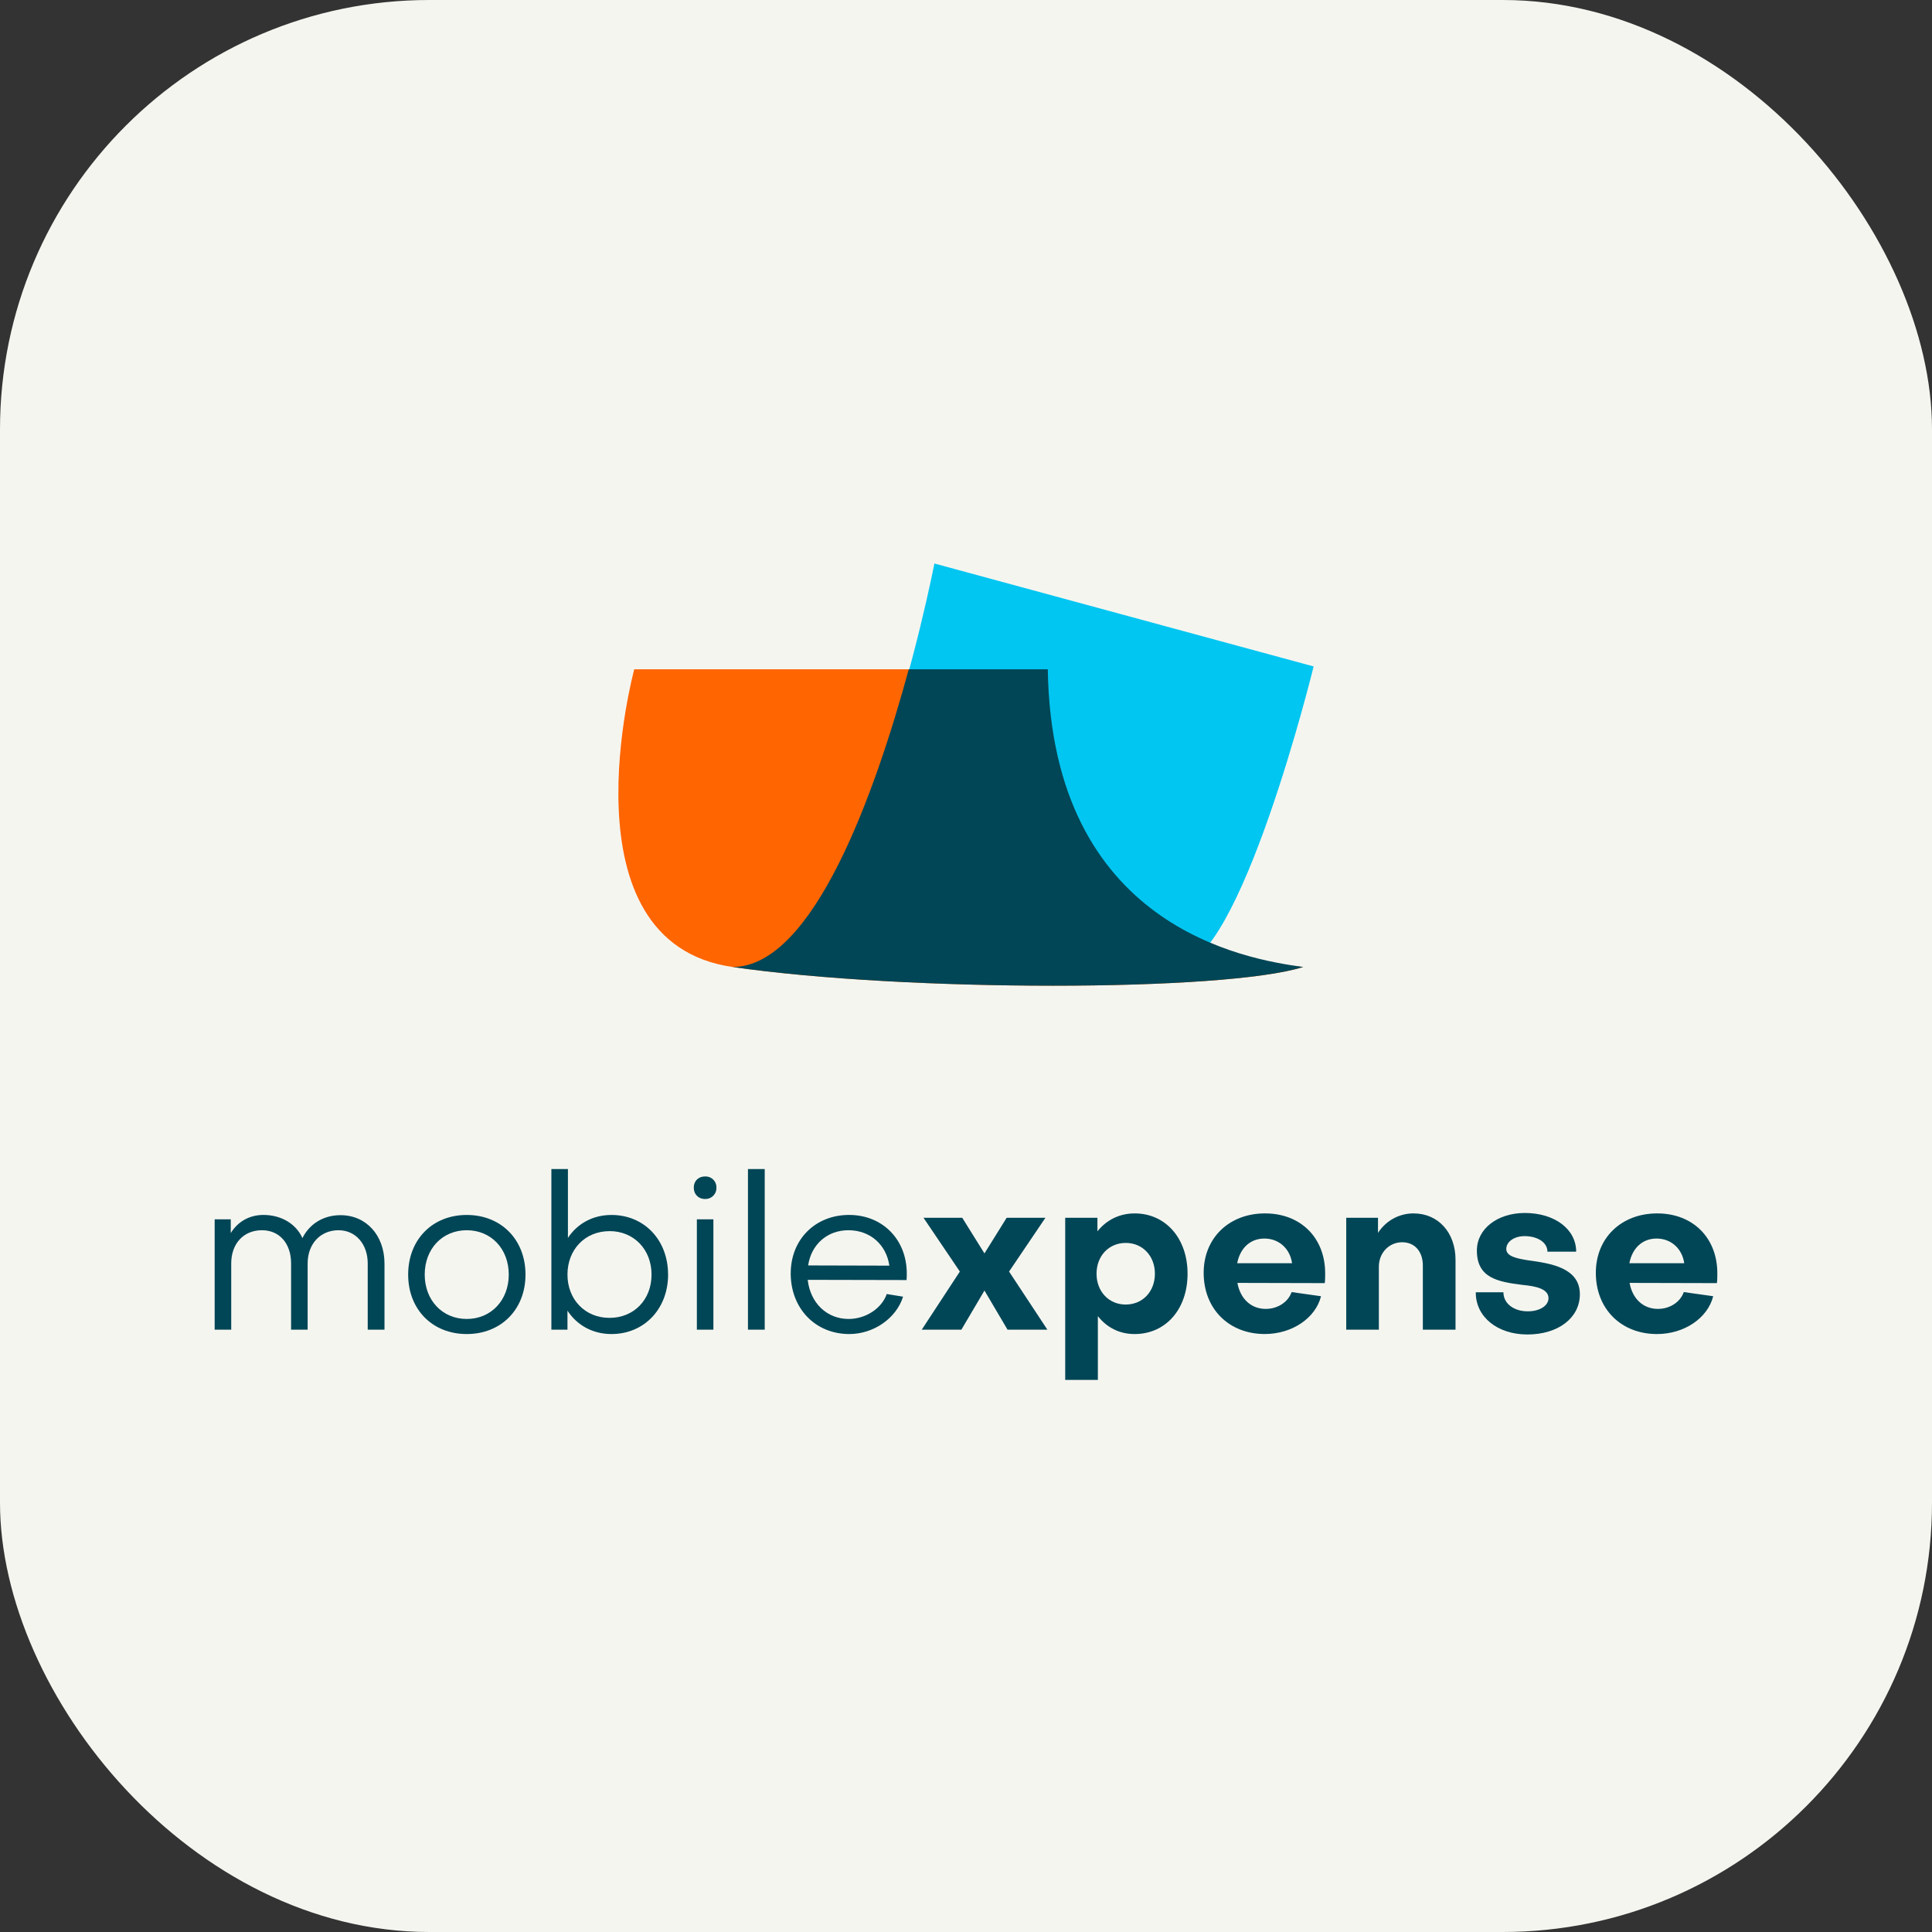
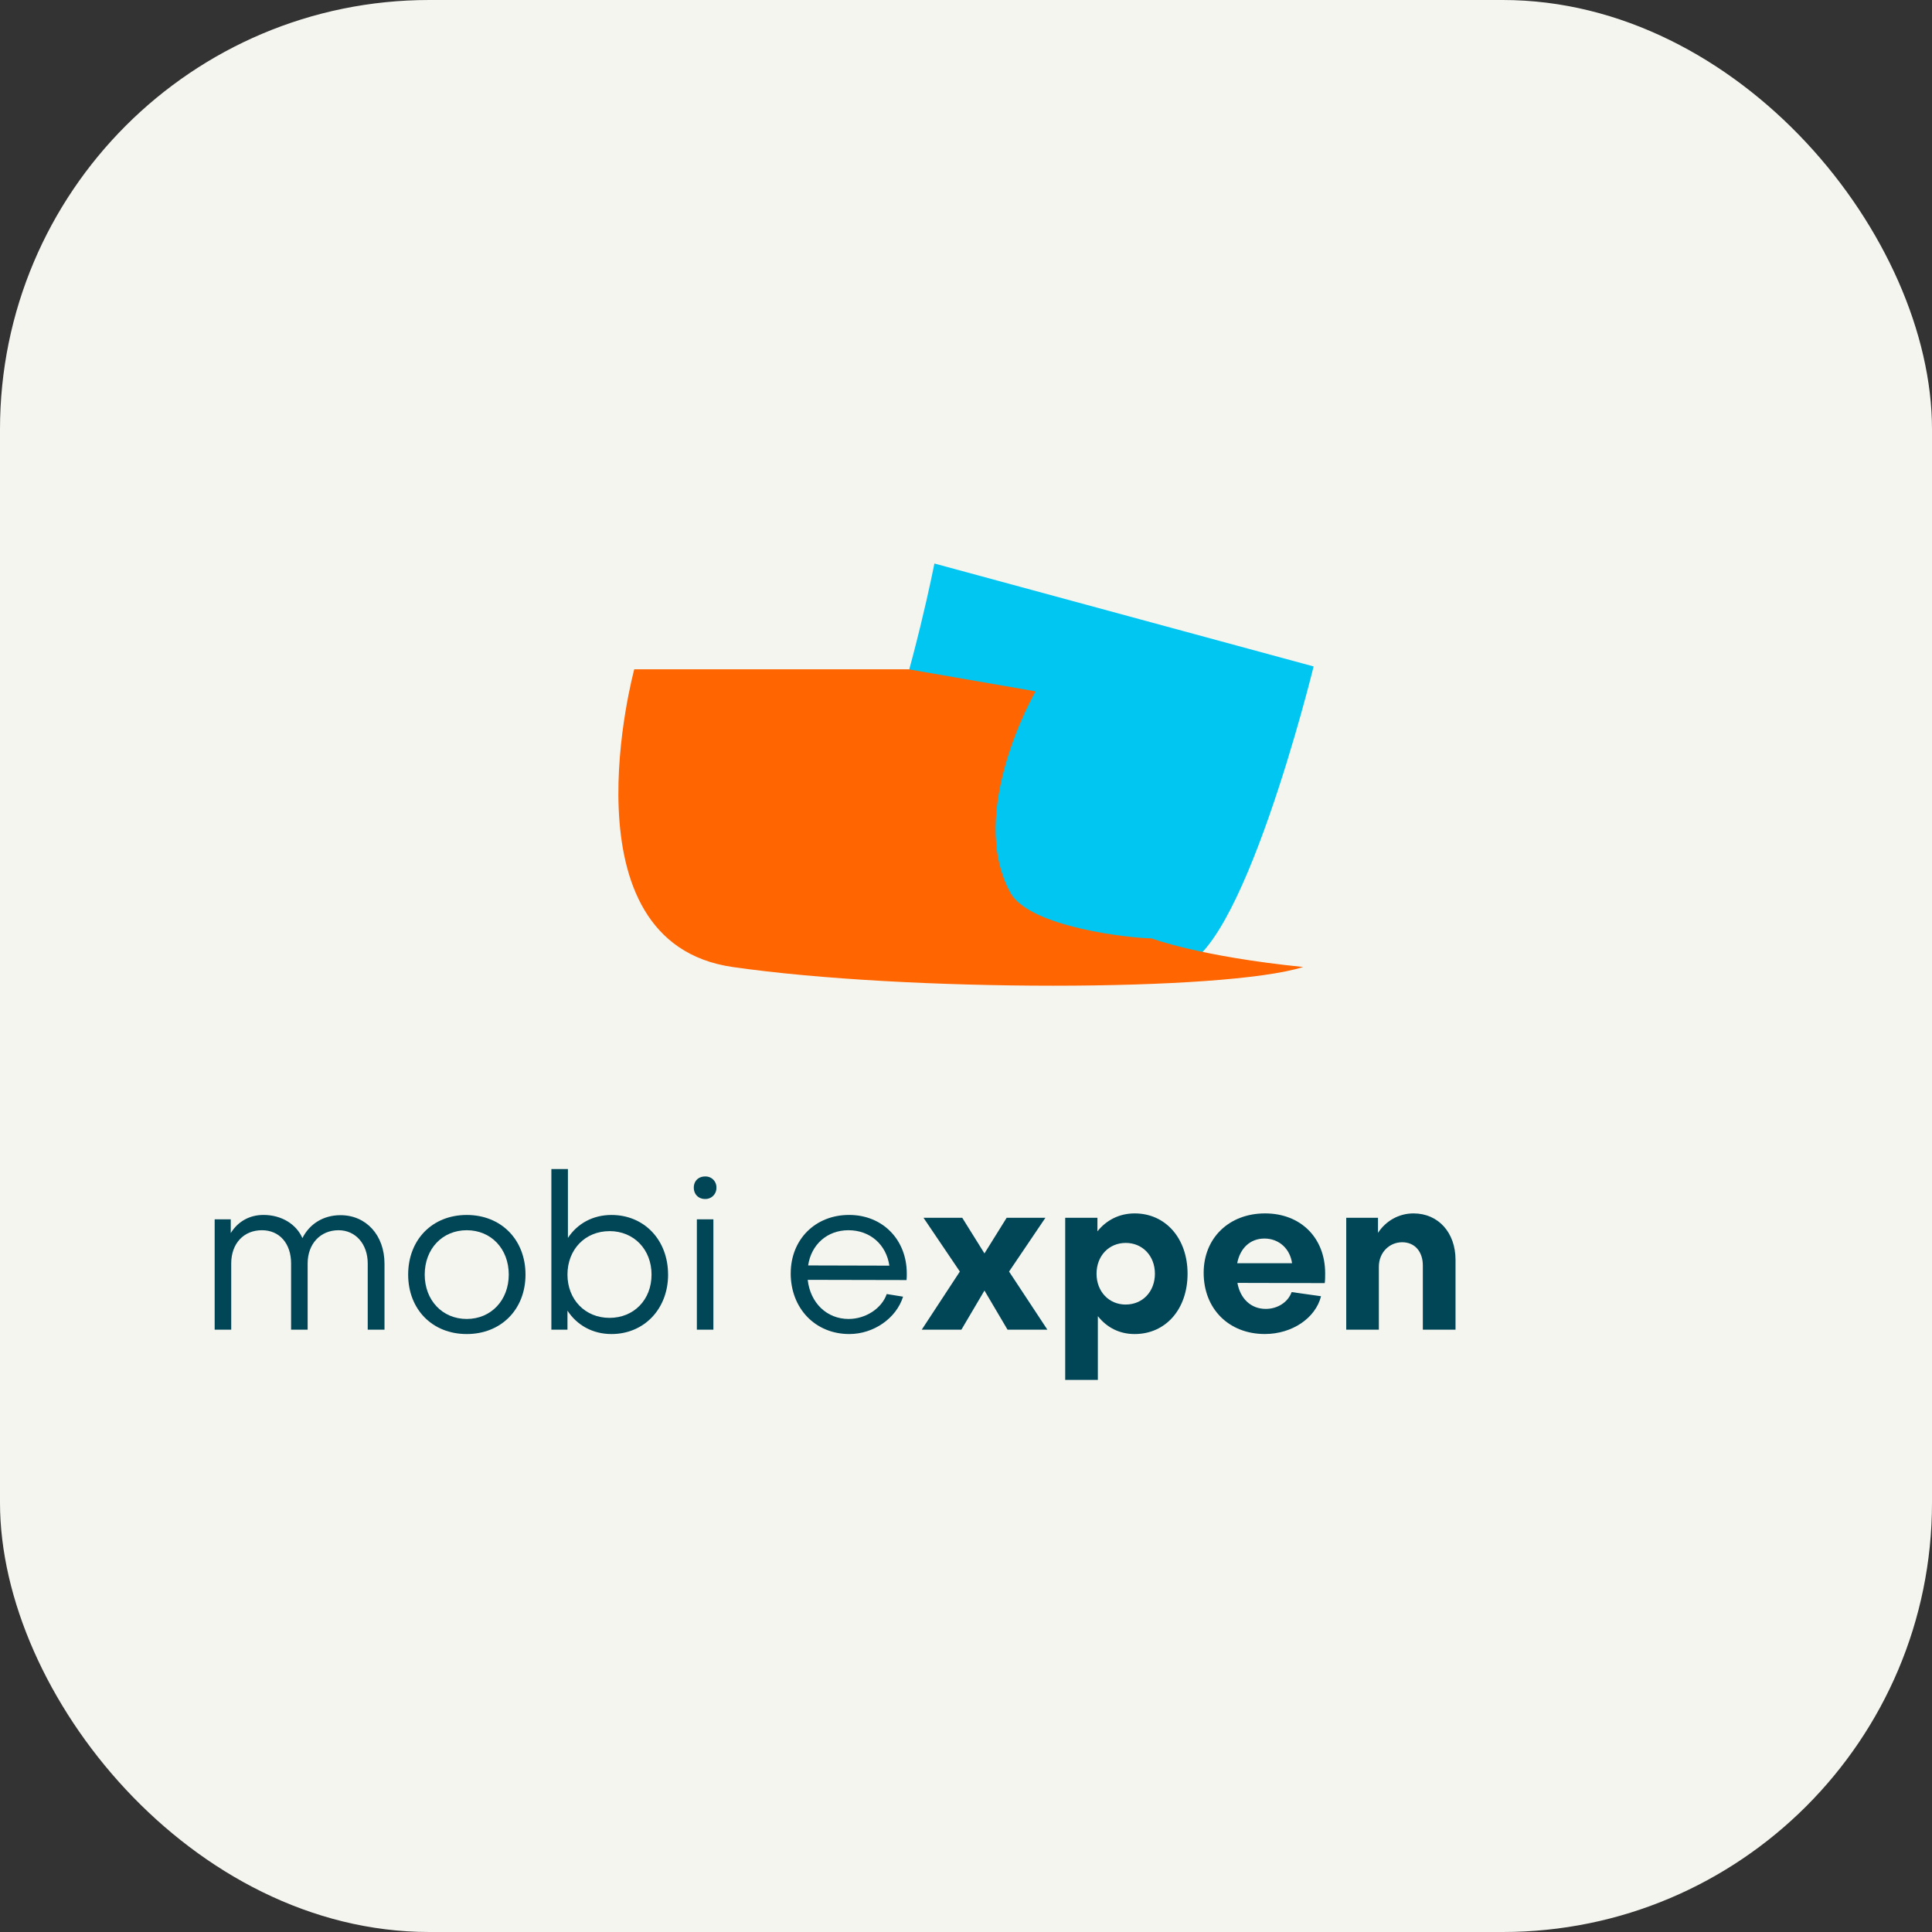
<svg xmlns="http://www.w3.org/2000/svg" fill="none" viewBox="0 0 72 72">
  <rect x="0" y="0" width="72" height="72" fill="#333333" stroke="none" />
  <rect width="72" height="72" fill="#F5F5F0" rx="16" />
  <path fill="#01C6F1" d="M43.84 36.037c2.378 0 5.115-11.201 5.115-11.201L34.822 21s-2.9 15.037-7.522 15.037h16.54Z" />
  <path fill="#FF6501" d="M42.914 34.97c-.703 0-4.547-.396-5.264-1.707-1.645-3.017.942-7.498.942-7.498l-4.741-.823H23.637S20.87 35.108 27.3 36.037c6.445.93 18.32.93 21.266 0-3.903-.396-5.653-1.067-5.653-1.067Z" />
  <path fill="#E6592E" d="M26.493 35.855c-.015 0-.045-.016-.06-.016.015 0 .03 0 .06.016Z" />
-   <path fill="#014656" d="M48.568 36.037c-2.124-.29-9.371-1.478-9.52-11.095h-5.181C32.625 29.5 30.322 36.037 27.3 36.037c6.43.93 18.32.93 21.267 0Z" />
  <path fill="#014656" d="M8.617 49.553v-2.468c0-.74.462-1.238 1.144-1.238.657 0 1.087.497 1.087 1.238v2.468h.617v-2.468c0-.724.47-1.238 1.152-1.238.633 0 1.087.514 1.087 1.238v2.468h.625v-2.46c0-1.058-.681-1.807-1.639-1.807-.649 0-1.16.334-1.42.855-.227-.521-.779-.864-1.452-.864-.528 0-.958.253-1.218.676v-.513H8v4.113h.617Z" />
  <path fill="#014656" d="M17.394 45.278c-1.282 0-2.183.92-2.183 2.223 0 1.295.9 2.215 2.183 2.215 1.282 0 2.19-.92 2.19-2.215 0-1.303-.908-2.223-2.19-2.223Zm0 3.876c-.91 0-1.566-.7-1.566-1.653 0-.961.657-1.654 1.566-1.654s1.566.693 1.566 1.654c0 .953-.658 1.653-1.566 1.653Z" />
  <path fill="#014656" d="M22.715 45.88c.908 0 1.566.684 1.566 1.62 0 .946-.666 1.613-1.566 1.613-.91 0-1.567-.684-1.567-1.612 0-.937.658-1.62 1.567-1.62Zm2.182 1.62c0-1.286-.884-2.222-2.11-2.222-.697 0-1.273.325-1.622.855v-2.566h-.617v5.986h.6v-.709c.35.538.934.872 1.64.872 1.217 0 2.11-.937 2.11-2.215Z" />
  <path fill="#014656" d="M25.97 45.44v4.113h.616V45.44h-.617Zm.307-.757a.41.41 0 0 0 .422-.424.403.403 0 0 0-.422-.415c-.251 0-.421.171-.421.415 0 .245.17.424.421.424Z" />
-   <path fill="#014656" d="M27.874 43.567v5.986h.625v-5.986h-.625Z" />
  <path fill="#014656" d="M30.117 47.159c.114-.774.706-1.312 1.501-1.312.812 0 1.412.538 1.526 1.32l-3.027-.008Zm-.65.293c0 1.311.918 2.264 2.184 2.264.908 0 1.752-.587 2.004-1.393l-.609-.098c-.186.538-.787.929-1.42.929-.811 0-1.428-.595-1.525-1.458l3.684.008c.008-.09.008-.17.008-.244 0-1.262-.9-2.183-2.15-2.183-1.266 0-2.175.92-2.175 2.175Z" />
  <path fill="#014656" d="m35.828 49.553.86-1.458.86 1.458h1.485l-1.428-2.166 1.355-2.004h-1.445l-.827 1.328-.828-1.328h-1.444l1.355 2.004-1.42 2.166h1.477Z" />
  <path fill="#014656" d="M41.953 48.617c-.633 0-1.088-.49-1.088-1.149 0-.66.455-1.148 1.088-1.148.624 0 1.087.48 1.087 1.148 0 .66-.454 1.148-1.087 1.148Zm2.304-1.149c0-1.32-.82-2.248-1.971-2.248-.577 0-1.056.253-1.388.668v-.505h-1.201v6.043h1.217v-2.378c.333.424.803.668 1.371.668 1.16 0 1.972-.929 1.972-2.248Z" />
  <path fill="#014656" d="M46.107 47.077c.105-.554.479-.92 1.014-.92.552 0 .958.39 1.03.92h-2.044Zm-1.25.358c0 1.344.941 2.28 2.28 2.28 1.015 0 1.891-.594 2.094-1.408l-1.096-.155c-.13.367-.51.627-.965.627-.552 0-.95-.383-1.055-.969l3.254.008c.016-.09.016-.26.016-.366 0-1.32-.909-2.232-2.24-2.232-1.338 0-2.288.913-2.288 2.215Z" />
  <path fill="#014656" d="M50.17 45.383v4.17h1.216v-2.345c0-.53.39-.913.869-.913.478 0 .77.359.77.864v2.394h1.218v-2.606c0-1.002-.633-1.727-1.566-1.727-.544 0-1.03.277-1.323.725v-.562h-1.185Z" />
-   <path fill="#014656" d="M58.877 48.234c0-.978-1.063-1.149-1.907-1.263-.47-.073-.836-.154-.836-.431.008-.277.309-.473.682-.473.487 0 .852.236.852.579h1.071c0-.84-.803-1.442-1.915-1.442-1.014 0-1.785.587-1.785 1.4 0 1.019.77 1.165 1.696 1.28.503.048.973.146.973.496 0 .277-.324.489-.77.489-.528 0-.91-.293-.91-.709h-1.03c-.008.913.803 1.572 1.923 1.572 1.16 0 1.956-.627 1.956-1.498Z" />
-   <path fill="#014656" d="M60.722 47.077c.105-.554.479-.92 1.014-.92.552 0 .958.39 1.03.92h-2.044Zm-1.25.359c0 1.343.941 2.28 2.28 2.28 1.015 0 1.891-.595 2.094-1.41l-1.096-.154c-.13.367-.51.627-.965.627-.552 0-.95-.383-1.055-.969l3.254.008c.016-.09.016-.26.016-.366 0-1.32-.909-2.232-2.24-2.232-1.338 0-2.288.913-2.288 2.216Z" />
</svg>